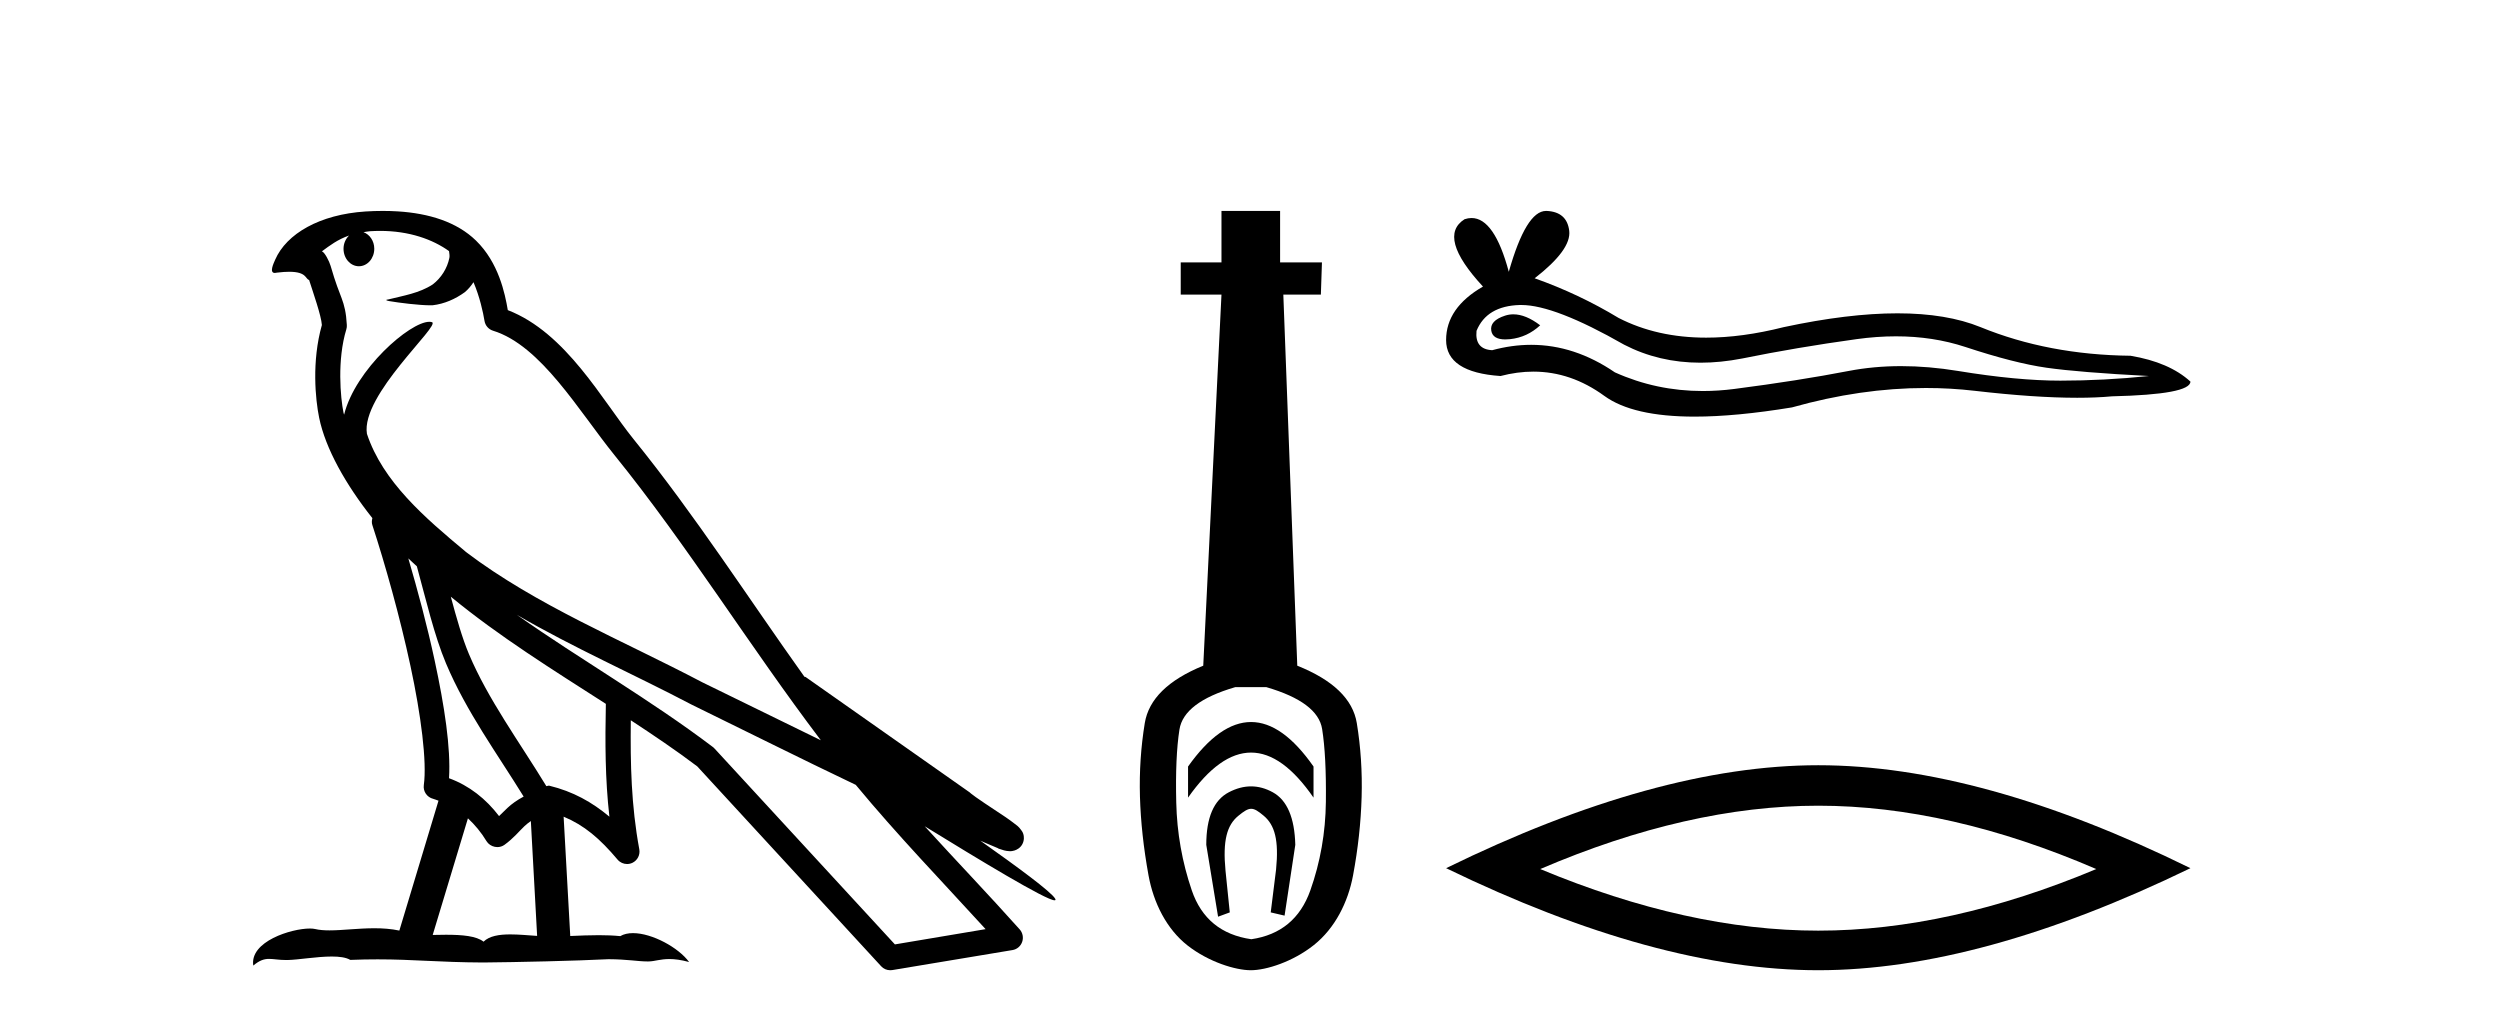
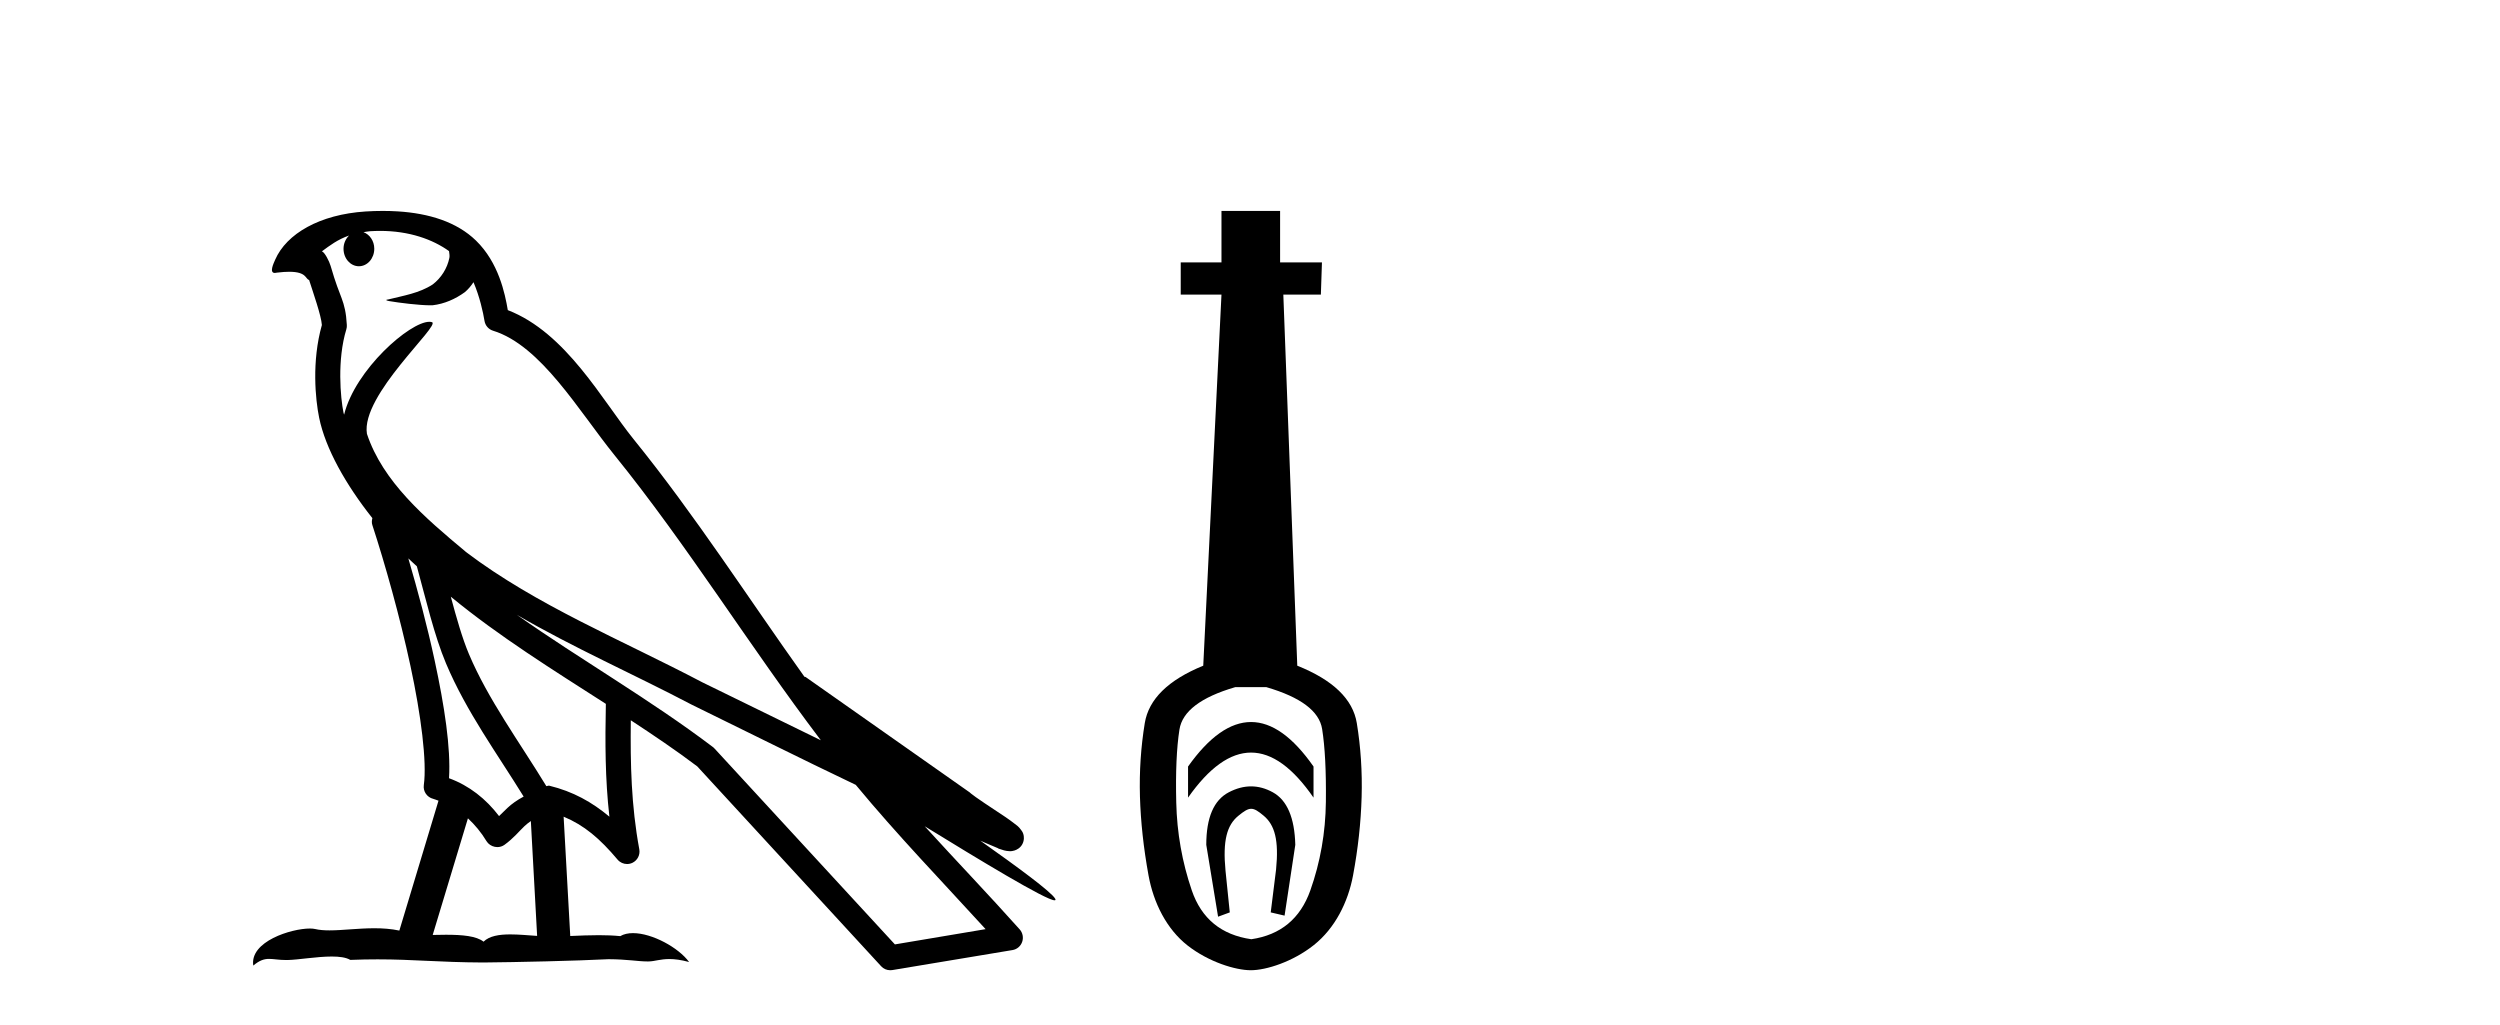
<svg xmlns="http://www.w3.org/2000/svg" width="100.0" height="41.0">
  <path d="M 15.202 9.236 C 16.372 9.236 17.307 9.575 17.961 10.044 C 17.971 10.135 17.993 10.225 17.975 10.314 C 17.892 10.733 17.646 11.12 17.308 11.378 C 16.775 11.727 16.131 11.828 15.524 11.979 C 15.372 11.995 15.492 12.031 15.576 12.045 C 15.964 12.113 16.77 12.212 17.215 12.212 C 17.246 12.212 17.276 12.212 17.303 12.211 C 17.772 12.157 18.214 11.962 18.594 11.686 C 18.728 11.574 18.843 11.434 18.94 11.288 C 19.189 11.872 19.324 12.491 19.38 12.835 C 19.41 13.021 19.541 13.172 19.72 13.228 C 21.641 13.817 23.159 16.451 24.579 18.205 C 27.497 21.81 29.977 25.842 32.834 29.611 C 31.254 28.842 29.678 28.065 28.094 27.293 C 24.852 25.588 21.477 24.228 18.637 22.079 C 18.632 22.075 18.628 22.069 18.623 22.065 C 16.986 20.703 15.312 19.265 14.677 17.353 C 14.427 15.801 17.642 13.005 17.279 12.887 C 17.247 12.877 17.211 12.872 17.171 12.872 C 16.397 12.872 14.212 14.775 13.764 16.587 C 13.759 16.563 13.746 16.535 13.741 16.511 C 13.618 15.91 13.48 14.391 13.854 13.171 C 13.872 13.114 13.877 13.056 13.873 12.996 C 13.847 12.505 13.772 12.214 13.665 11.927 C 13.558 11.64 13.43 11.346 13.225 10.636 C 13.173 10.454 12.986 10.083 12.875 10.054 C 13.189 9.821 13.507 9.58 13.963 9.42 L 13.963 9.42 C 13.83 9.549 13.741 9.735 13.741 9.95 C 13.741 10.337 14.017 10.65 14.356 10.65 C 14.695 10.65 14.971 10.337 14.971 9.95 L 14.971 9.945 C 14.969 9.634 14.786 9.378 14.54 9.287 C 14.629 9.275 14.701 9.256 14.8 9.249 C 14.937 9.241 15.071 9.236 15.202 9.236 ZM 16.333 22.335 C 16.443 22.445 16.561 22.544 16.674 22.652 C 17.035 23.968 17.37 25.42 17.842 26.541 C 18.657 28.473 19.893 30.154 20.946 31.863 C 20.688 32.001 20.465 32.158 20.298 32.317 C 20.16 32.447 20.07 32.533 19.962 32.643 C 19.44 31.957 18.77 31.424 17.961 31.129 C 18.036 29.91 17.778 28.241 17.388 26.427 C 17.087 25.025 16.711 23.628 16.333 22.335 ZM 18.032 23.868 C 19.969 25.463 22.127 26.801 24.234 28.154 C 24.203 29.689 24.204 31.154 24.376 32.667 C 23.679 32.084 22.926 31.661 21.968 31.427 C 21.962 31.426 21.956 31.425 21.95 31.425 C 21.917 31.425 21.888 31.446 21.854 31.446 C 20.76 29.652 19.52 27.971 18.755 26.157 C 18.493 25.535 18.261 24.723 18.032 23.868 ZM 18.717 32.733 C 18.994 32.991 19.245 33.289 19.46 33.646 C 19.532 33.764 19.656 33.846 19.791 33.873 C 19.826 33.88 19.86 33.884 19.894 33.884 C 19.996 33.884 20.095 33.853 20.179 33.793 C 20.544 33.529 20.766 33.247 20.984 33.041 C 21.064 32.965 21.147 32.904 21.234 32.842 L 21.485 37.436 C 21.125 37.412 20.751 37.376 20.41 37.376 C 19.965 37.376 19.574 37.438 19.342 37.667 C 19.057 37.441 18.504 37.39 17.839 37.39 C 17.669 37.39 17.49 37.393 17.308 37.398 L 18.717 32.733 ZM 20.671 24.591 L 20.671 24.591 C 22.956 25.92 25.369 26.978 27.649 28.177 C 27.653 28.179 27.655 28.18 27.659 28.182 C 29.844 29.248 32.023 30.343 34.23 31.394 C 35.89 33.401 37.692 35.267 39.424 37.166 C 38.215 37.369 37.005 37.573 35.796 37.776 C 33.397 35.167 30.994 32.565 28.595 29.956 C 28.577 29.934 28.556 29.914 28.534 29.895 C 26.004 27.977 23.214 26.382 20.671 24.591 ZM 15.314 8.437 C 15.086 8.437 14.854 8.444 14.621 8.459 C 12.79 8.578 11.46 9.347 11.006 10.39 C 10.938 10.546 10.761 10.918 10.994 10.918 C 11.019 10.918 11.048 10.914 11.082 10.905 C 11.277 10.881 11.437 10.871 11.57 10.871 C 12.275 10.871 12.211 11.161 12.364 11.199 C 12.516 11.675 12.852 12.627 12.875 13.001 C 12.464 14.453 12.616 15.976 12.766 16.71 C 13.019 17.945 13.83 19.383 14.895 20.726 C 14.871 20.819 14.863 20.913 14.895 21.006 C 15.403 22.561 15.995 24.665 16.418 26.635 C 16.842 28.605 17.081 30.477 16.953 31.399 C 16.916 31.652 17.078 31.891 17.327 31.953 C 17.401 31.971 17.468 32.005 17.54 32.028 L 15.974 37.223 C 15.646 37.153 15.309 37.13 14.974 37.13 C 14.33 37.13 13.699 37.215 13.179 37.215 C 12.967 37.215 12.773 37.201 12.605 37.161 C 12.55 37.148 12.478 37.141 12.394 37.141 C 11.658 37.141 9.984 37.656 10.131 38.623 C 10.387 38.408 10.567 38.356 10.766 38.356 C 10.951 38.356 11.153 38.401 11.448 38.401 C 11.463 38.401 11.478 38.401 11.494 38.401 C 11.923 38.394 12.671 38.261 13.272 38.261 C 13.575 38.261 13.841 38.295 14.01 38.396 C 14.409 38.38 14.768 38.374 15.105 38.374 C 16.538 38.374 17.547 38.491 19.323 38.5 C 20.653 38.488 23.031 38.435 24.342 38.368 C 25.101 38.372 25.518 38.458 25.898 38.458 C 25.92 38.458 25.943 38.458 25.965 38.457 C 26.191 38.451 26.412 38.362 26.775 38.362 C 26.982 38.362 27.236 38.391 27.564 38.481 C 27.143 37.904 26.086 37.325 25.32 37.325 C 25.127 37.325 24.952 37.362 24.811 37.445 C 24.539 37.418 24.251 37.407 23.953 37.407 C 23.584 37.407 23.199 37.423 22.81 37.44 L 22.545 32.667 L 22.545 32.667 C 23.366 33.009 23.99 33.537 24.707 34.389 C 24.804 34.501 24.942 34.561 25.083 34.561 C 25.156 34.561 25.229 34.545 25.298 34.512 C 25.5 34.415 25.612 34.193 25.572 33.973 C 25.248 32.22 25.212 30.567 25.232 28.811 L 25.232 28.811 C 26.142 29.408 27.04 30.013 27.891 30.656 C 30.342 33.322 32.796 35.986 35.247 38.651 C 35.341 38.754 35.473 38.809 35.61 38.809 C 35.637 38.809 35.664 38.807 35.692 38.803 C 37.293 38.534 38.896 38.272 40.498 38.003 C 40.678 37.974 40.826 37.849 40.886 37.677 C 40.947 37.505 40.909 37.311 40.787 37.175 C 39.535 35.774 38.241 34.424 36.988 33.05 L 36.988 33.05 C 39.13 34.368 41.84 36.012 42.184 36.012 C 42.223 36.012 42.232 35.99 42.206 35.945 C 42.047 35.67 40.687 34.67 39.211 33.627 L 39.211 33.627 C 39.446 33.725 39.676 33.83 39.911 33.925 C 39.92 33.931 39.931 33.939 39.94 33.944 C 40.114 34.002 40.21 34.042 40.394 34.048 C 40.399 34.049 40.405 34.049 40.41 34.049 C 40.452 34.049 40.501 34.043 40.579 34.02 C 40.666 33.994 40.814 33.921 40.895 33.764 C 40.977 33.608 40.961 33.448 40.933 33.362 C 40.906 33.277 40.869 33.232 40.843 33.197 C 40.74 33.054 40.67 33.014 40.569 32.937 C 40.469 32.859 40.353 32.774 40.224 32.686 C 39.965 32.509 39.656 32.309 39.391 32.132 C 39.126 31.955 38.886 31.784 38.838 31.74 C 38.823 31.725 38.807 31.71 38.79 31.697 C 36.601 30.157 34.412 28.619 32.224 27.08 C 32.21 27.07 32.191 27.079 32.177 27.07 C 29.926 23.917 27.81 20.615 25.35 17.576 C 24.094 16.024 22.652 13.309 20.312 12.405 C 20.199 11.737 19.944 10.503 19.039 9.623 C 18.27 8.875 17.156 8.532 15.907 8.455 C 15.713 8.443 15.515 8.437 15.314 8.437 Z" style="fill:#000000;stroke:none" />
  <path d="M 50.042 28.881 C 49.206 28.881 48.365 29.474 47.522 30.661 L 47.522 31.905 C 48.365 30.704 49.206 30.103 50.042 30.103 C 50.879 30.103 51.712 30.704 52.541 31.905 L 52.541 30.661 C 51.712 29.474 50.879 28.881 50.042 28.881 ZM 50.042 31.455 C 49.749 31.455 49.452 31.534 49.152 31.691 C 48.551 32.005 48.251 32.706 48.251 33.793 L 48.723 36.668 L 49.191 36.496 L 49.02 34.823 C 48.905 33.622 49.077 33.003 49.535 32.631 C 49.763 32.445 49.906 32.352 50.048 32.352 C 50.189 32.352 50.328 32.445 50.55 32.631 C 50.993 33.003 51.158 33.607 51.043 34.78 L 50.829 36.496 L 51.383 36.625 L 51.812 33.793 C 51.784 32.706 51.483 32.005 50.911 31.691 C 50.625 31.534 50.336 31.455 50.042 31.455 ZM 50.654 27.486 C 52.027 27.887 52.77 28.444 52.885 29.16 C 52.999 29.875 53.049 30.847 53.035 32.077 C 53.021 33.307 52.813 34.487 52.413 35.617 C 52.012 36.746 51.226 37.397 50.053 37.569 C 48.852 37.397 48.058 36.746 47.672 35.617 C 47.286 34.487 47.078 33.314 47.05 32.098 C 47.021 30.883 47.064 29.91 47.178 29.181 C 47.293 28.452 48.037 27.887 49.409 27.486 ZM 48.859 8.437 L 48.859 10.496 L 47.229 10.496 L 47.229 11.783 L 48.859 11.783 L 48.13 26.628 C 46.728 27.2 45.949 27.965 45.791 28.924 C 45.634 29.882 45.57 30.861 45.598 31.862 C 45.627 32.864 45.741 33.915 45.941 35.016 C 46.142 36.117 46.664 37.165 47.507 37.823 C 48.351 38.48 49.417 38.809 50.032 38.809 C 50.647 38.809 51.712 38.473 52.556 37.801 C 53.4 37.129 53.922 36.089 54.122 35.016 C 54.322 33.943 54.436 32.899 54.465 31.884 C 54.494 30.869 54.429 29.882 54.272 28.924 C 54.115 27.965 53.321 27.2 51.891 26.628 L 51.333 11.783 L 52.835 11.783 L 52.878 10.496 L 51.204 10.496 L 51.204 8.437 Z" style="fill:#000000;stroke:none" />
-   <path d="M 60.535 12.573 Q 60.365 12.573 60.205 12.625 Q 59.578 12.828 59.652 13.234 Q 59.714 13.577 60.212 13.577 Q 60.303 13.577 60.408 13.566 Q 61.09 13.492 61.607 13.012 Q 61.03 12.573 60.535 12.573 ZM 60.855 12.2 Q 62.186 12.2 64.964 13.787 Q 66.358 14.508 68.019 14.508 Q 68.822 14.508 69.687 14.34 Q 71.863 13.898 74.261 13.566 Q 75.076 13.453 75.839 13.453 Q 77.323 13.453 78.615 13.879 Q 80.57 14.525 81.861 14.709 Q 83.153 14.894 85.957 15.041 Q 84.149 15.226 82.415 15.226 Q 80.681 15.226 78.32 14.838 Q 77.139 14.645 76.046 14.645 Q 74.953 14.645 73.948 14.838 Q 71.937 15.226 69.373 15.558 Q 68.732 15.641 68.113 15.641 Q 66.255 15.641 64.595 14.894 Q 62.983 13.793 61.247 13.793 Q 60.48 13.793 59.688 14.008 Q 58.987 13.971 59.061 13.234 Q 59.467 12.237 60.795 12.2 Q 60.825 12.2 60.855 12.2 ZM 61.841 8.437 Q 61.043 8.437 60.352 10.872 Q 59.775 8.721 58.862 8.721 Q 58.725 8.721 58.582 8.769 Q 57.475 9.47 59.319 11.463 Q 57.844 12.311 57.844 13.602 Q 57.844 14.894 60.02 15.041 Q 60.693 14.865 61.335 14.865 Q 62.839 14.865 64.171 15.834 Q 65.311 16.665 67.786 16.665 Q 69.436 16.665 71.679 16.296 Q 74.434 15.52 77.034 15.52 Q 78.02 15.52 78.984 15.632 Q 81.393 15.911 83.088 15.911 Q 83.858 15.911 84.481 15.853 Q 87.617 15.779 87.617 15.263 Q 86.768 14.488 85.219 14.23 Q 81.935 14.193 79.224 13.086 Q 77.868 12.533 75.898 12.533 Q 73.929 12.533 71.347 13.086 Q 69.681 13.506 68.246 13.506 Q 66.279 13.506 64.743 12.717 Q 63.156 11.758 61.386 11.131 Q 62.861 9.987 62.769 9.231 Q 62.677 8.474 61.865 8.437 Q 61.853 8.437 61.841 8.437 Z" style="fill:#000000;stroke:none" />
-   <path d="M 72.73 32.228 Q 77.974 32.228 83.851 34.762 Q 77.974 37.226 72.73 37.226 Q 67.522 37.226 61.609 34.762 Q 67.522 32.228 72.73 32.228 ZM 72.73 30.609 Q 66.255 30.609 57.844 34.727 Q 66.255 38.809 72.73 38.809 Q 79.206 38.809 87.617 34.727 Q 79.241 30.609 72.73 30.609 Z" style="fill:#000000;stroke:none" />
</svg>